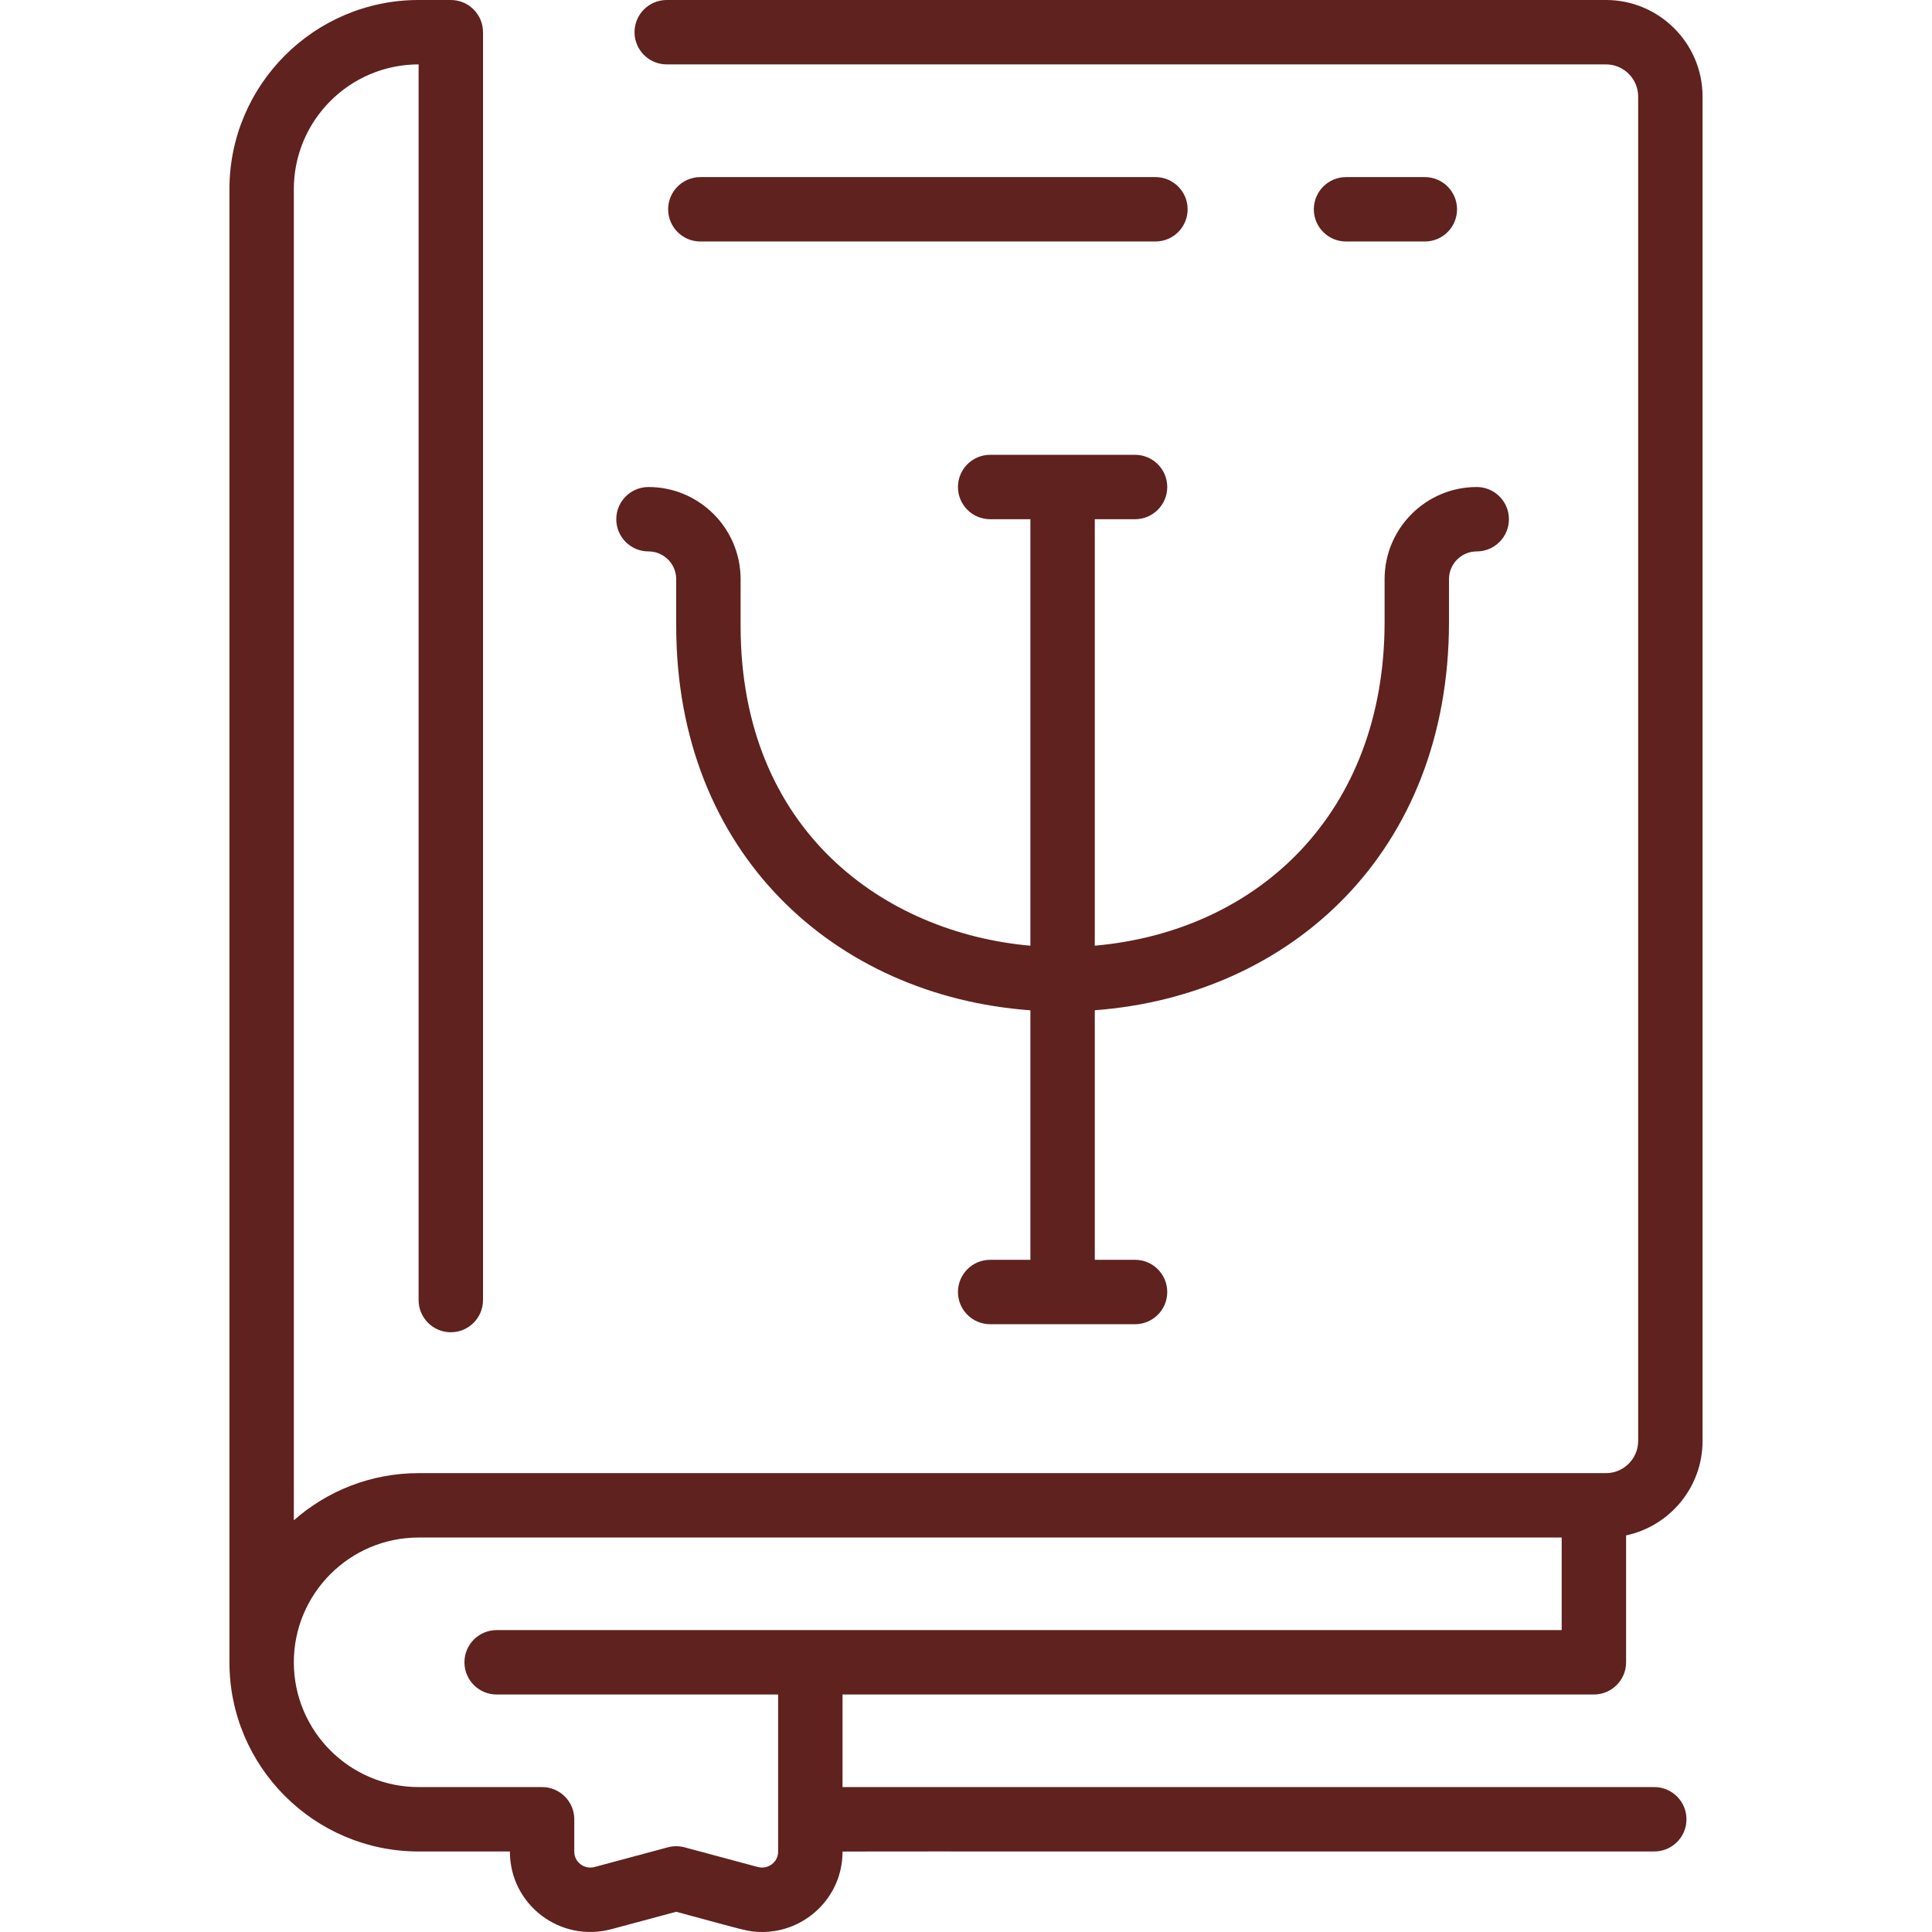
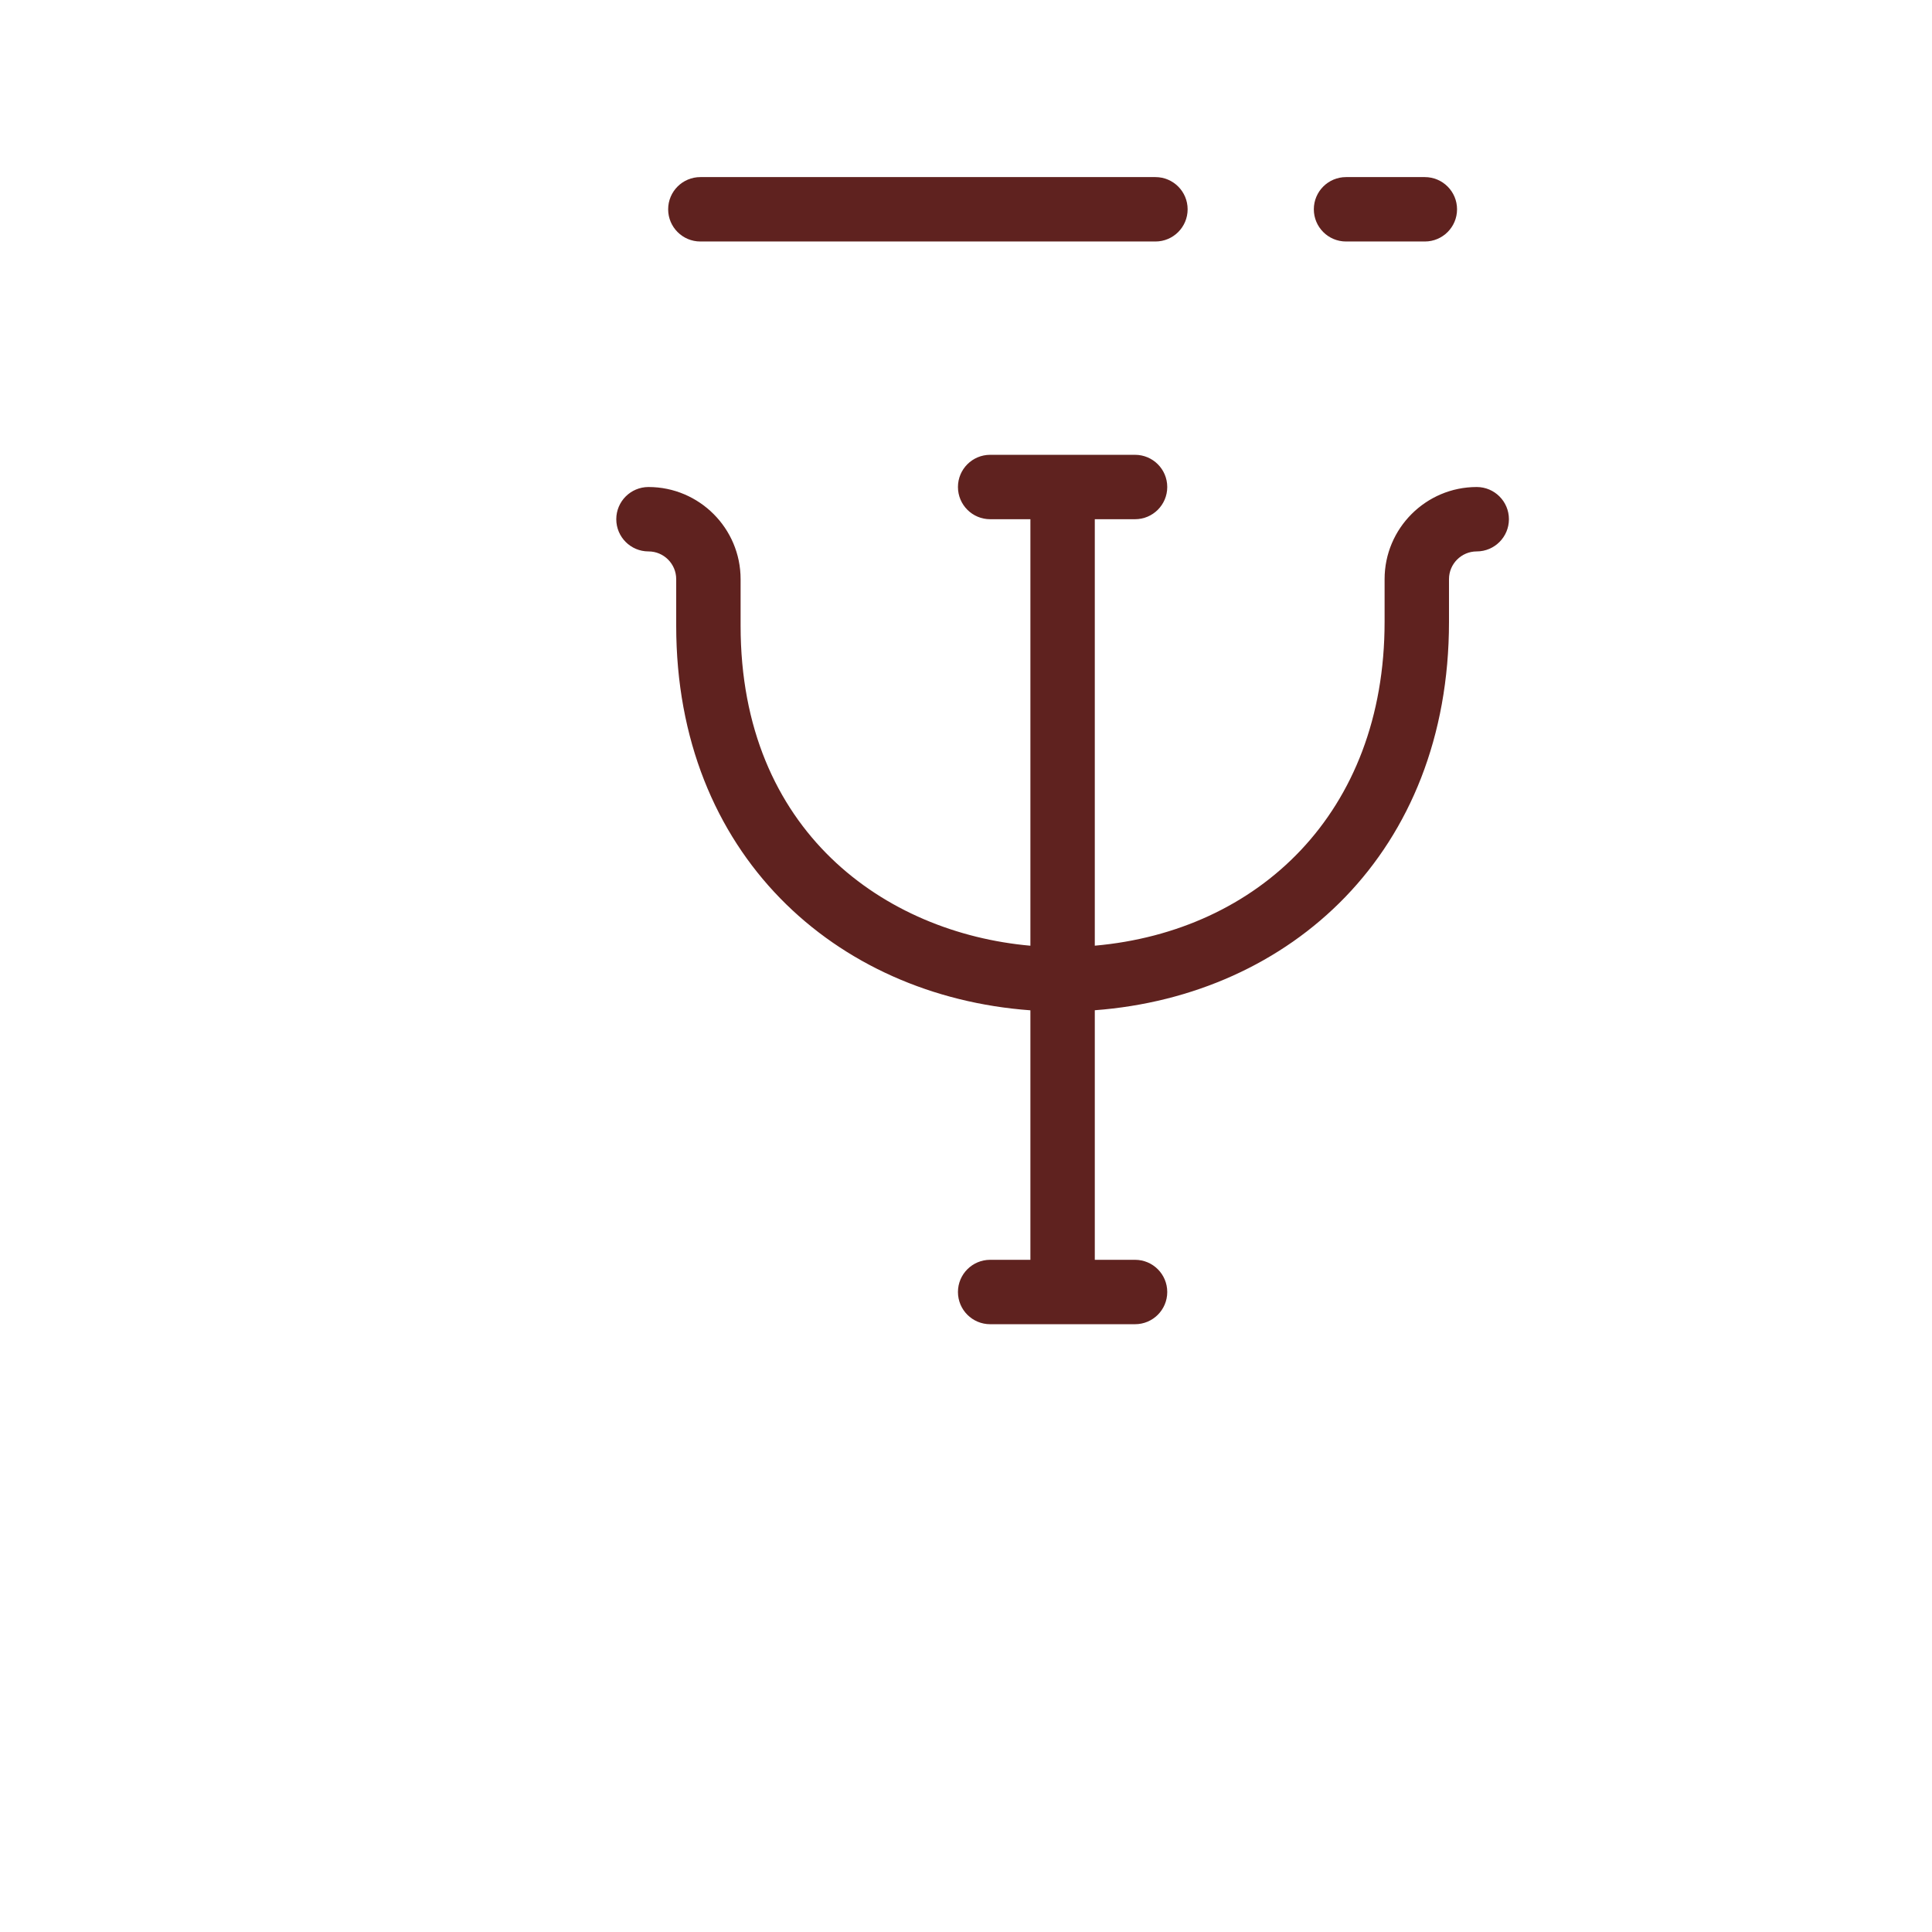
<svg xmlns="http://www.w3.org/2000/svg" id="Layer_1" viewBox="0 0 480.006 480.006">
  <g>
    <path d="m161.115 137c3.798 0 6.888 3.09 6.888 6.888v11.587c0 56.686 39.554 92.003 88 95.537v61.988h-10c-4.418 0-8 3.582-8 8s3.582 8 8 8h36c4.418 0 8-3.582 8-8s-3.582-8-8-8h-10v-62.004c48.676-3.656 88-39.269 88-96.482v-10.626c0-3.798 3.09-6.888 6.888-6.888 4.418 0 8-3.582 8-8s-3.582-8-8-8c-12.62 0-22.888 10.268-22.888 22.888v10.626c0 47.483-31.436 76.859-72 80.443v-105.957h10c4.418 0 8-3.582 8-8s-3.582-8-8-8h-36c-4.418 0-8 3.582-8 8s3.582 8 8 8h10v105.965c-36.037-3.193-72-28.368-72-79.49v-11.587c0-12.62-10.268-22.888-22.888-22.888-4.418 0-8 3.582-8 8s3.582 8 8 8z" fill="#000000" style="fill: rgb(95, 34, 31);" />
    <path d="m354.003 60c4.418 0 8-3.582 8-8s-3.582-8-8-8h-19.581c-4.418 0-8 3.582-8 8s3.582 8 8 8z" fill="#000000" style="fill: rgb(95, 34, 31);" />
    <path d="m287.067 60c4.418 0 8-3.582 8-8s-3.582-8-8-8h-113.064c-4.418 0-8 3.582-8 8s3.582 8 8 8z" fill="#000000" style="fill: rgb(95, 34, 31);" />
-     <path d="m396.003 421c4.418 0 8-3.582 8-8v-31.528c10.841-2.307 19-11.953 19-23.472v-334c0-13.233-10.767-24-24-24h-233.355c-4.418 0-8 3.582-8 8s3.582 8 8 8h233.355c4.411 0 8 3.589 8 8v334c0 4.411-3.589 8-8 8h-295c-11.87 0-22.719 4.432-31 11.717v-330.717c0-17.094 13.907-31 31-31v307c0 4.418 3.582 8 8 8s8-3.582 8-8v-315c0-4.418-3.582-8-8-8h-8c-25.916 0-47 21.084-47 47v366c0 25.916 21.084 47 47 47h22.677c0 13.271 12.538 22.703 25.204 19.308l16.119-4.33c17.218 4.625 17.84 5.028 21.375 5.028 10.686 0 19.948-8.649 19.948-19.944 0-.1-9.616-.062 201.677-.062 4.418 0 8-3.582 8-8s-3.582-8-8-8h-201.677v-23zm-202.677 39.062c0 2.591-2.5 4.48-5.054 3.793l-18.194-4.887c-1.359-.365-2.791-.365-4.15 0l-18.193 4.887c-2.552.685-5.054-1.199-5.054-3.793v-8.062c0-4.418-3.582-8-8-8h-30.677c-17.093 0-31-13.906-31-31s13.907-31 31-31h284v23h-264.614c-4.418 0-8 3.582-8 8s3.582 8 8 8h69.936z" fill="#000000" style="fill: rgb(95, 34, 31);" />
  </g>
</svg>